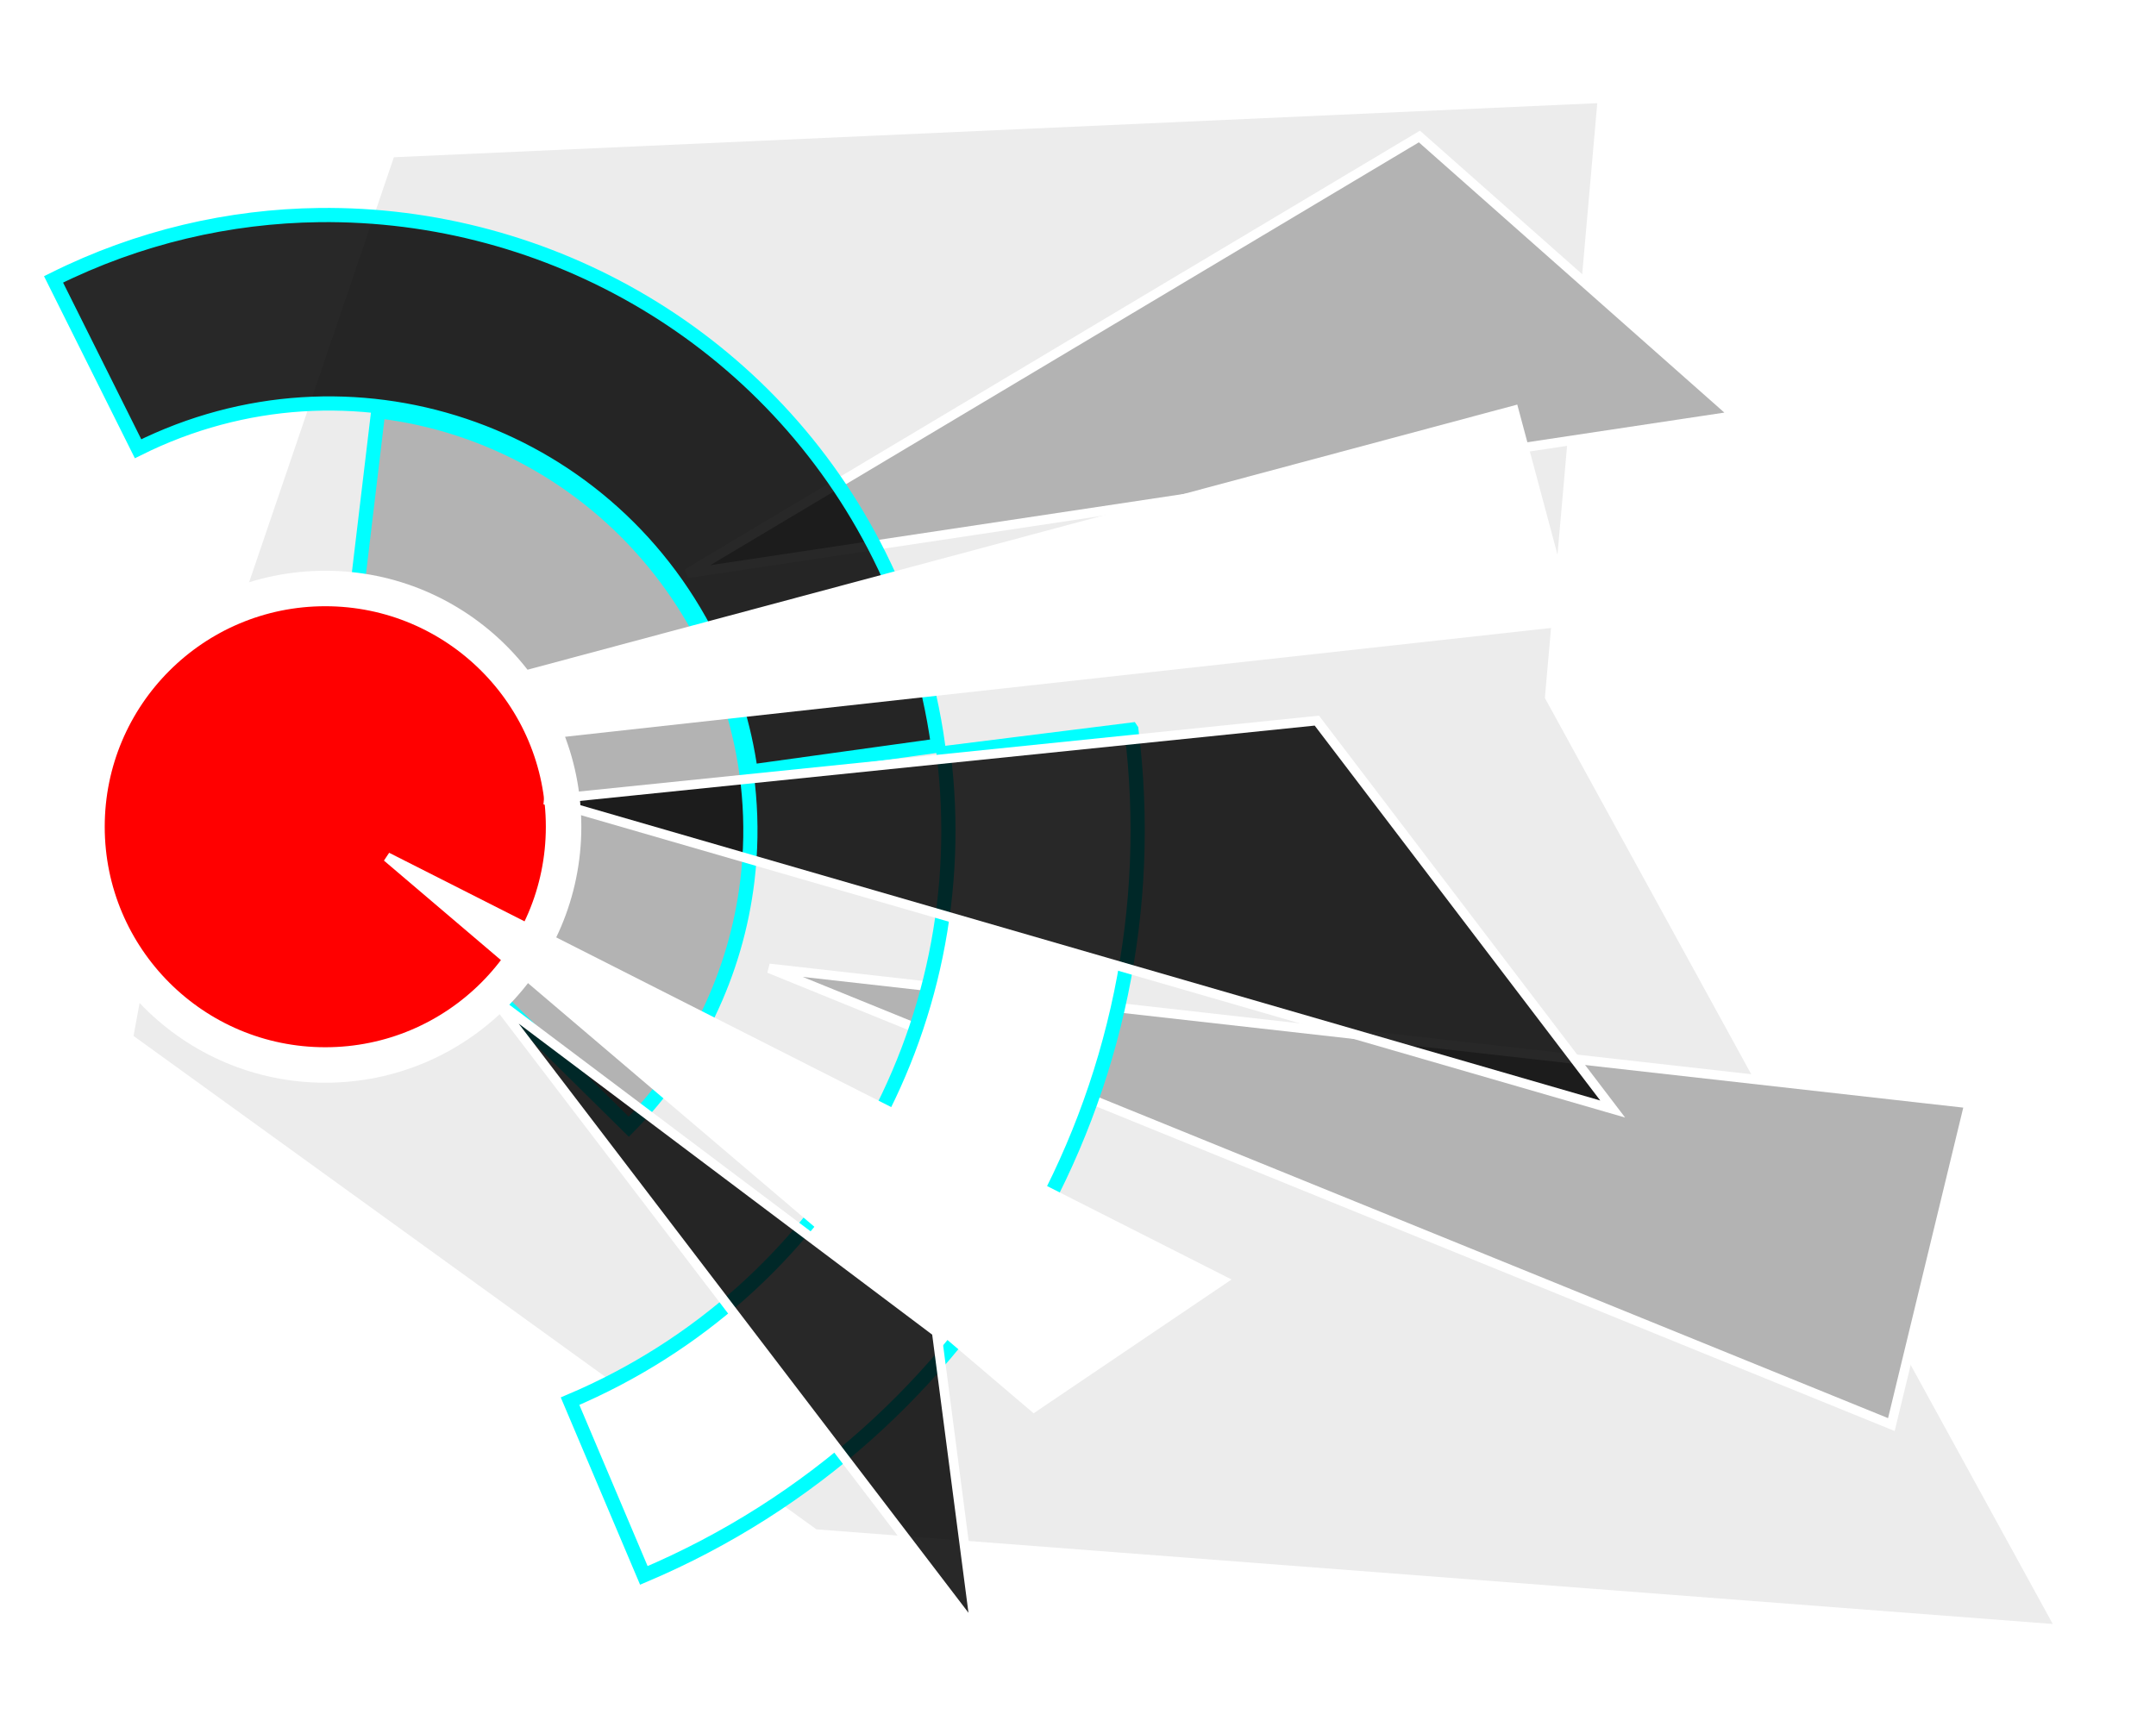
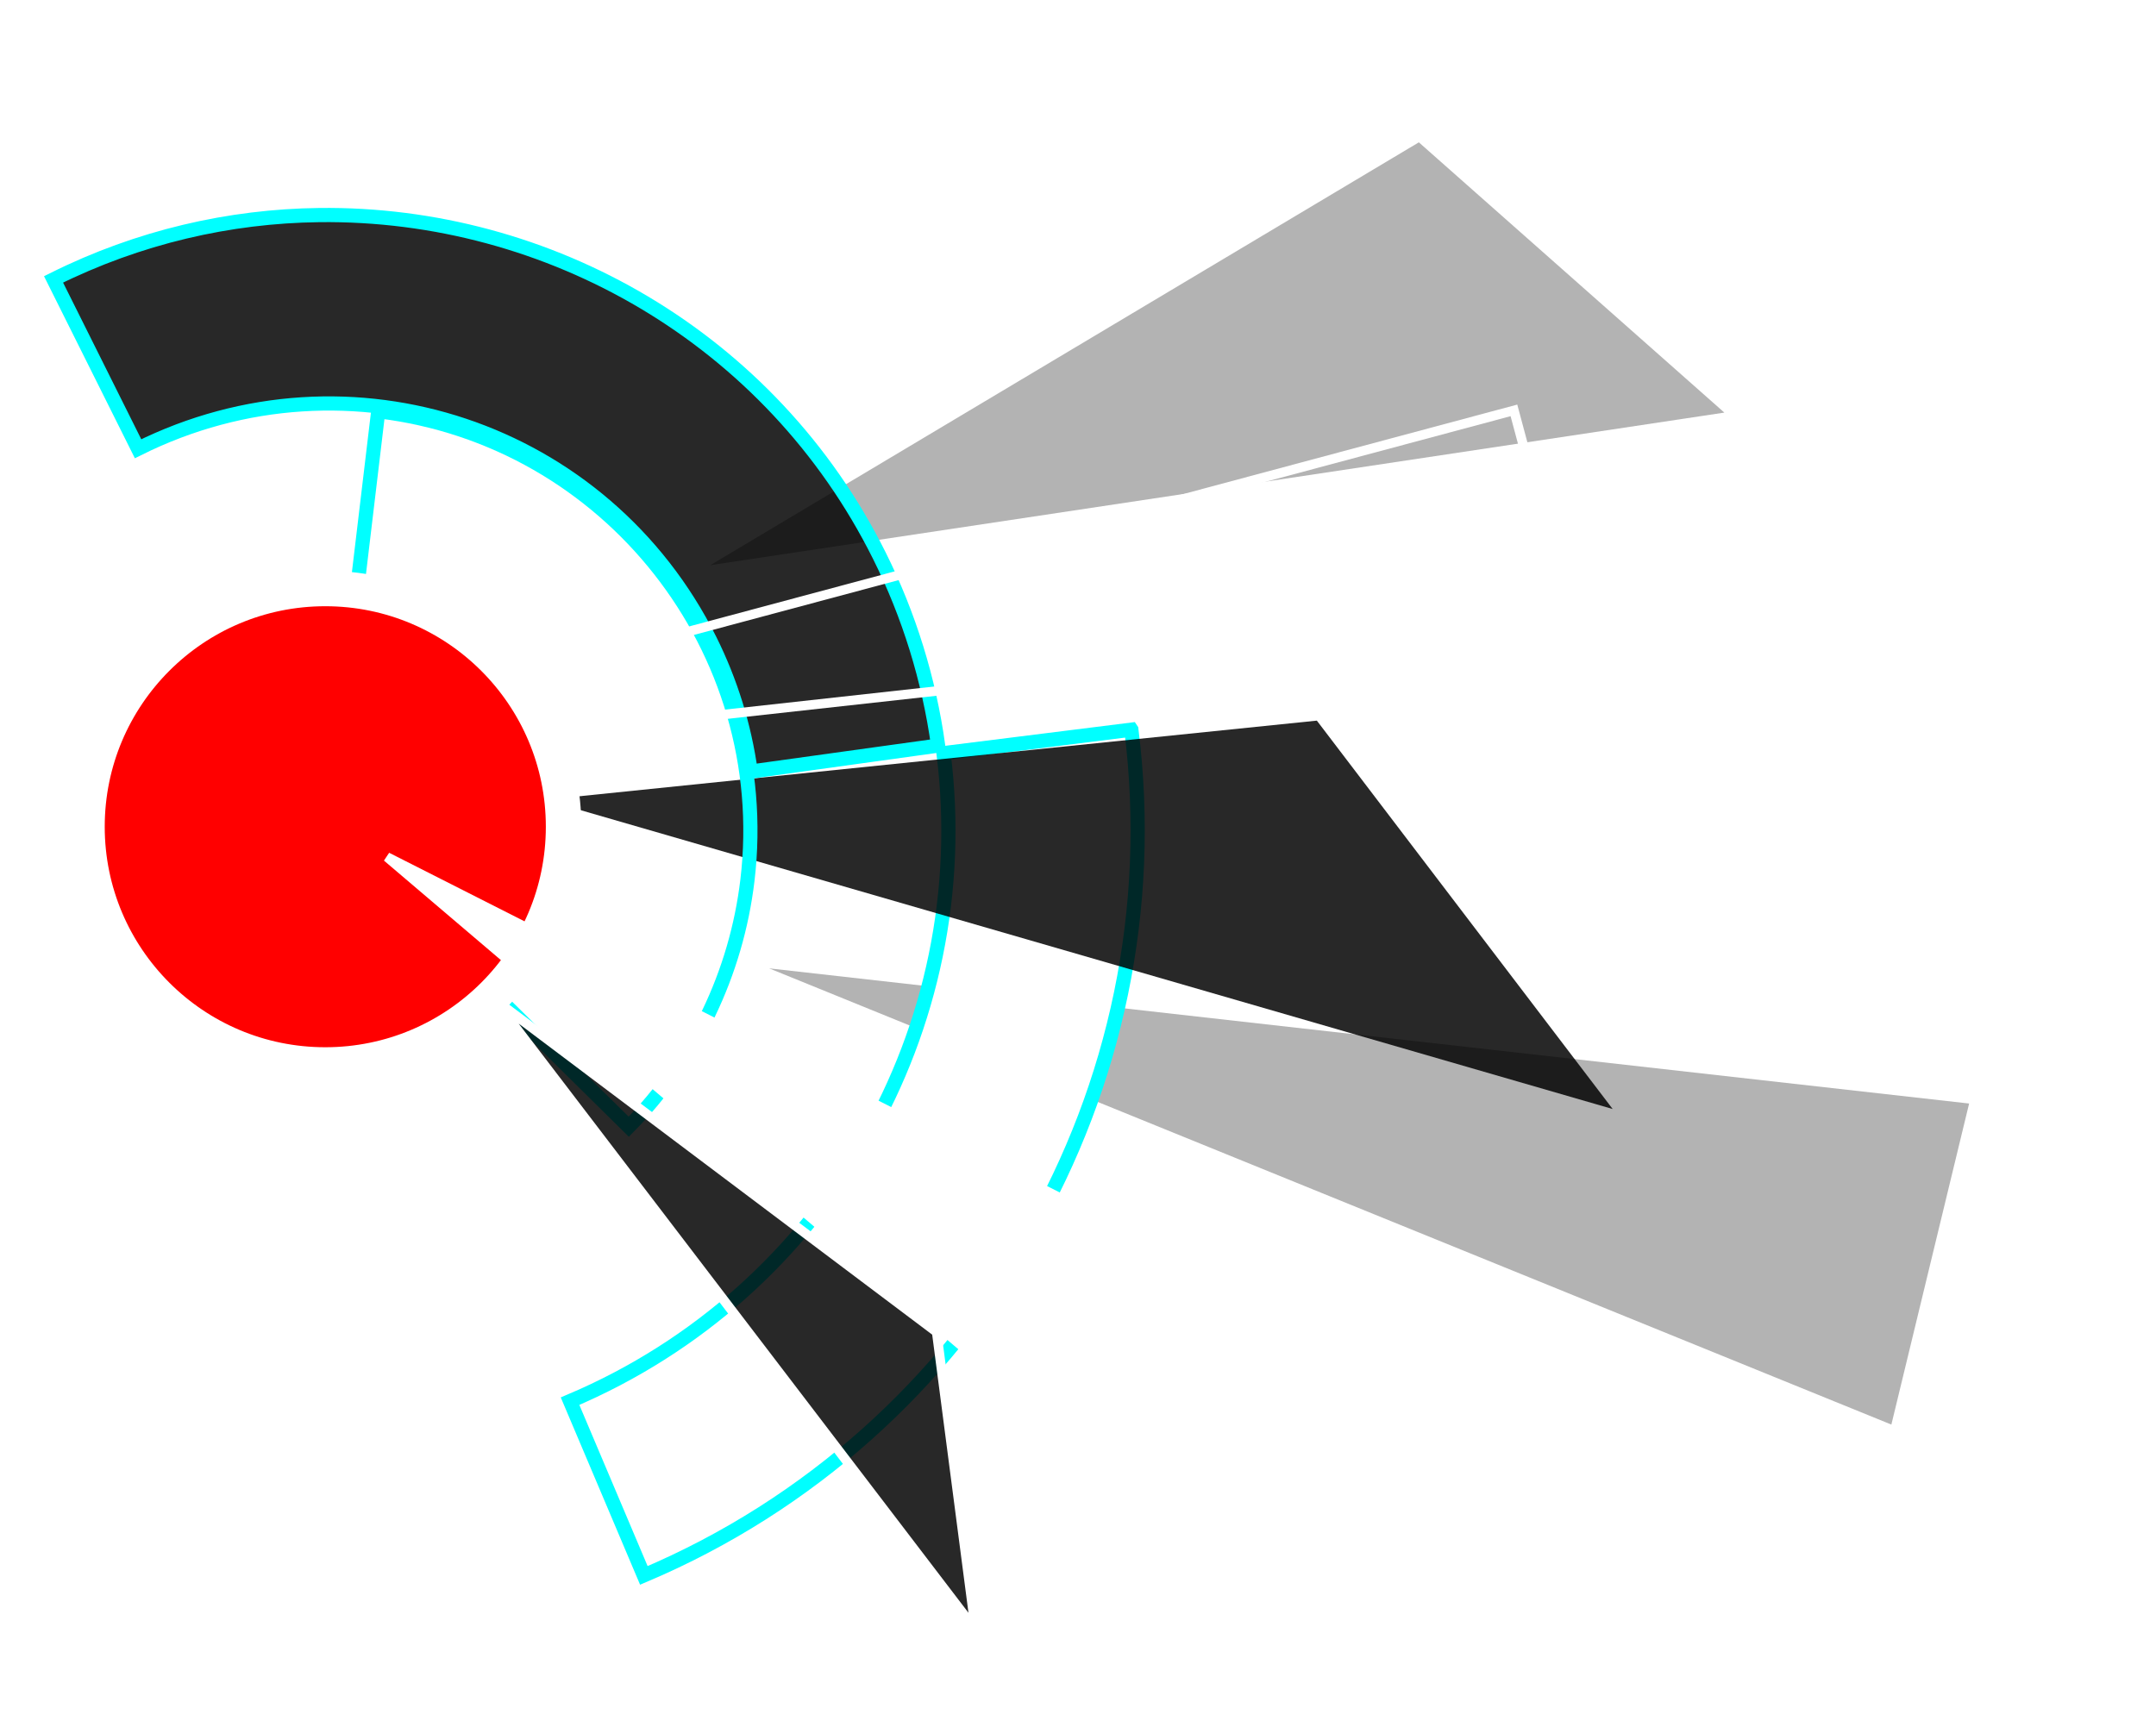
<svg xmlns="http://www.w3.org/2000/svg" version="1.1" viewBox="0 0 911.16 730.09">
  <defs>
    <filter id="k" x="-.108" y="-.108" width="1.216" height="1.216" color-interpolation-filters="sRGB">
      <feGaussianBlur stdDeviation="9.064" />
    </filter>
    <filter id="j" color-interpolation-filters="sRGB">
      <feGaussianBlur stdDeviation="7.028" />
    </filter>
    <filter id="i" color-interpolation-filters="sRGB">
      <feGaussianBlur stdDeviation="7.028" />
    </filter>
    <filter id="h" x="-.037" y="-.103" width="1.075" height="1.206" color-interpolation-filters="sRGB">
      <feGaussianBlur stdDeviation="7.028" />
    </filter>
    <filter id="g" x="-.028" y="-.108" width="1.056" height="1.216" color-interpolation-filters="sRGB">
      <feGaussianBlur stdDeviation="7.028" />
    </filter>
    <filter id="f" color-interpolation-filters="sRGB">
      <feGaussianBlur stdDeviation="7.028" />
    </filter>
    <filter id="e" color-interpolation-filters="sRGB">
      <feGaussianBlur stdDeviation="7.028" />
    </filter>
    <filter id="d" color-interpolation-filters="sRGB">
      <feGaussianBlur stdDeviation="18.174" />
    </filter>
    <filter id="c" x="-.112" y="-.061" width="1.223" height="1.123" color-interpolation-filters="sRGB">
      <feGaussianBlur stdDeviation="7.749" />
    </filter>
    <filter id="b" color-interpolation-filters="sRGB">
      <feGaussianBlur stdDeviation="7.749" />
    </filter>
    <filter id="a" color-interpolation-filters="sRGB">
      <feGaussianBlur stdDeviation="7.749" />
    </filter>
  </defs>
  <g transform="translate(-159.25 -197.32)">
-     <path d="m325.71 263.79 508.57-22.857-22.143 251.43 214.64 391.43-522.5-40-288.59-208.57 19.29-105z" color="#000000" fill="#ececec" filter="url(#d)" />
    <path d="m484.29 606.65 507.14 57.143-32.857 135.71z" color="#000000" fill="#b3b3b3" />
    <path d="m449.68 439.72 309.43-184.7 133.41 118.05z" fill="#b3b3b3" />
-     <path d="m319.1 371.16-9.469 79.438c54.419 6.48 92.525 54.896 86.062 109.31v0.031c-2.585 21.708-12.3 41.909-27.656 57.469l56.938 56.188c27.829-28.198 45.472-64.879 50.156-104.22 11.593-97.361-58.67-186.63-156.03-198.22z" color="#000000" fill="#b3b3b3" style="block-progression:tb;text-indent:0;text-transform:none" />
    <path d="m637.38 505.76-79.375 9.938c14.606 116.51-49.711 228.13-157.84 273.91l31.188 73.656c140.76-59.589 225.04-205.84 206.03-357.5z" color="#000000" fill="#fff" style="block-progression:tb;text-indent:0;text-transform:none" />
    <path d="m449.68 439.72 309.43-184.7 133.41 118.05z" fill="none" filter="url(#i)" stroke="#fff" stroke-width="4" />
    <path d="m294.16 288.23c-37.885 0.465-76.228 9.213-112.28 27.188l35.719 71.594c89.497-44.62 197.07-8.622 241.69 80.875 8.714 17.478 14.53 36.25 17.219 55.594l79.219-11c-3.89-27.93-12.27-55.05-24.85-80.28-45.93-92.14-139.9-145.16-236.72-143.97z" color="#000000" fill-opacity=".84" style="block-progression:tb;text-indent:0;text-transform:none" />
-     <path d="m484.29 606.65 507.14 57.143-32.857 135.71z" color="#000000" fill="none" filter="url(#j)" stroke="#fff" stroke-width="4" />
    <path d="m637.38 505.76-79.375 9.938c14.606 116.51-49.711 228.13-157.84 273.91l31.188 73.656c140.76-59.589 225.04-205.84 206.03-357.5z" color="#000000" fill="none" filter="url(#b)" stroke="#0ff" stroke-width="6" style="block-progression:tb;text-indent:0;text-transform:none" />
    <path d="m389.48 535.4 326.29-33.466 125.02 164.18z" fill-opacity=".84" />
    <path d="m294.16 288.23c-37.885 0.465-76.228 9.213-112.28 27.188l35.719 71.594c89.497-44.62 197.07-8.622 241.69 80.875 8.714 17.478 14.53 36.25 17.219 55.594l79.219-11c-3.89-27.93-12.27-55.05-24.85-80.28-45.93-92.14-139.9-145.16-236.72-143.97z" color="#000000" fill="none" filter="url(#a)" stroke="#0ff" stroke-width="6" style="block-progression:tb;text-indent:0;text-transform:none" />
    <path d="m319.1 371.16-9.469 79.438c54.419 6.48 92.525 54.896 86.062 109.31v0.031c-2.585 21.708-12.3 41.909-27.656 57.469l56.938 56.188c27.829-28.198 45.472-64.879 50.156-104.22 11.593-97.361-58.67-186.63-156.03-198.22z" color="#000000" fill="none" filter="url(#c)" stroke="#0ff" stroke-width="6" style="block-progression:tb;text-indent:0;text-transform:none" />
-     <path d="m217.1 526.72 581.96-155.93 23.87 89.06z" fill="#fff" />
    <path d="m217.1 526.72 581.96-155.93 23.87 89.06z" fill="none" filter="url(#g)" stroke="#fff" stroke-width="4" />
    <path transform="translate(-2.571 -2)" d="m400 548.79c0 55.623-45.091 100.71-100.71 100.71-55.623 0-100.71-45.091-100.71-100.71 0-55.623 45.091-100.71 100.71-100.71 55.623 0 100.71 45.091 100.71 100.71z" color="#000000" fill="#f00" />
    <path d="m322.81 559.58 273.4 232.64 79.58-53.8z" fill="#fff" />
    <path d="m368.05 619.68 203.44 266.54-16.41-125.83z" fill-opacity=".84" />
    <path transform="translate(-2.571 -2)" d="m400 548.79c0 55.623-45.091 100.71-100.71 100.71-55.623 0-100.71-45.091-100.71-100.71 0-55.623 45.091-100.71 100.71-100.71 55.623 0 100.71 45.091 100.71 100.71z" color="#000000" fill="none" filter="url(#k)" stroke="#fff" stroke-width="15" />
-     <path d="m389.48 535.4 326.29-33.466 125.02 164.18z" fill="none" filter="url(#h)" stroke="#fff" stroke-width="4" />
    <path d="m322.81 559.58 273.4 232.64 79.58-53.8z" fill="none" filter="url(#f)" stroke="#fff" stroke-width="4" />
    <path d="m368.05 619.68 203.44 266.54-16.41-125.83z" fill="none" filter="url(#e)" stroke="#fff" stroke-width="4" />
  </g>
</svg>